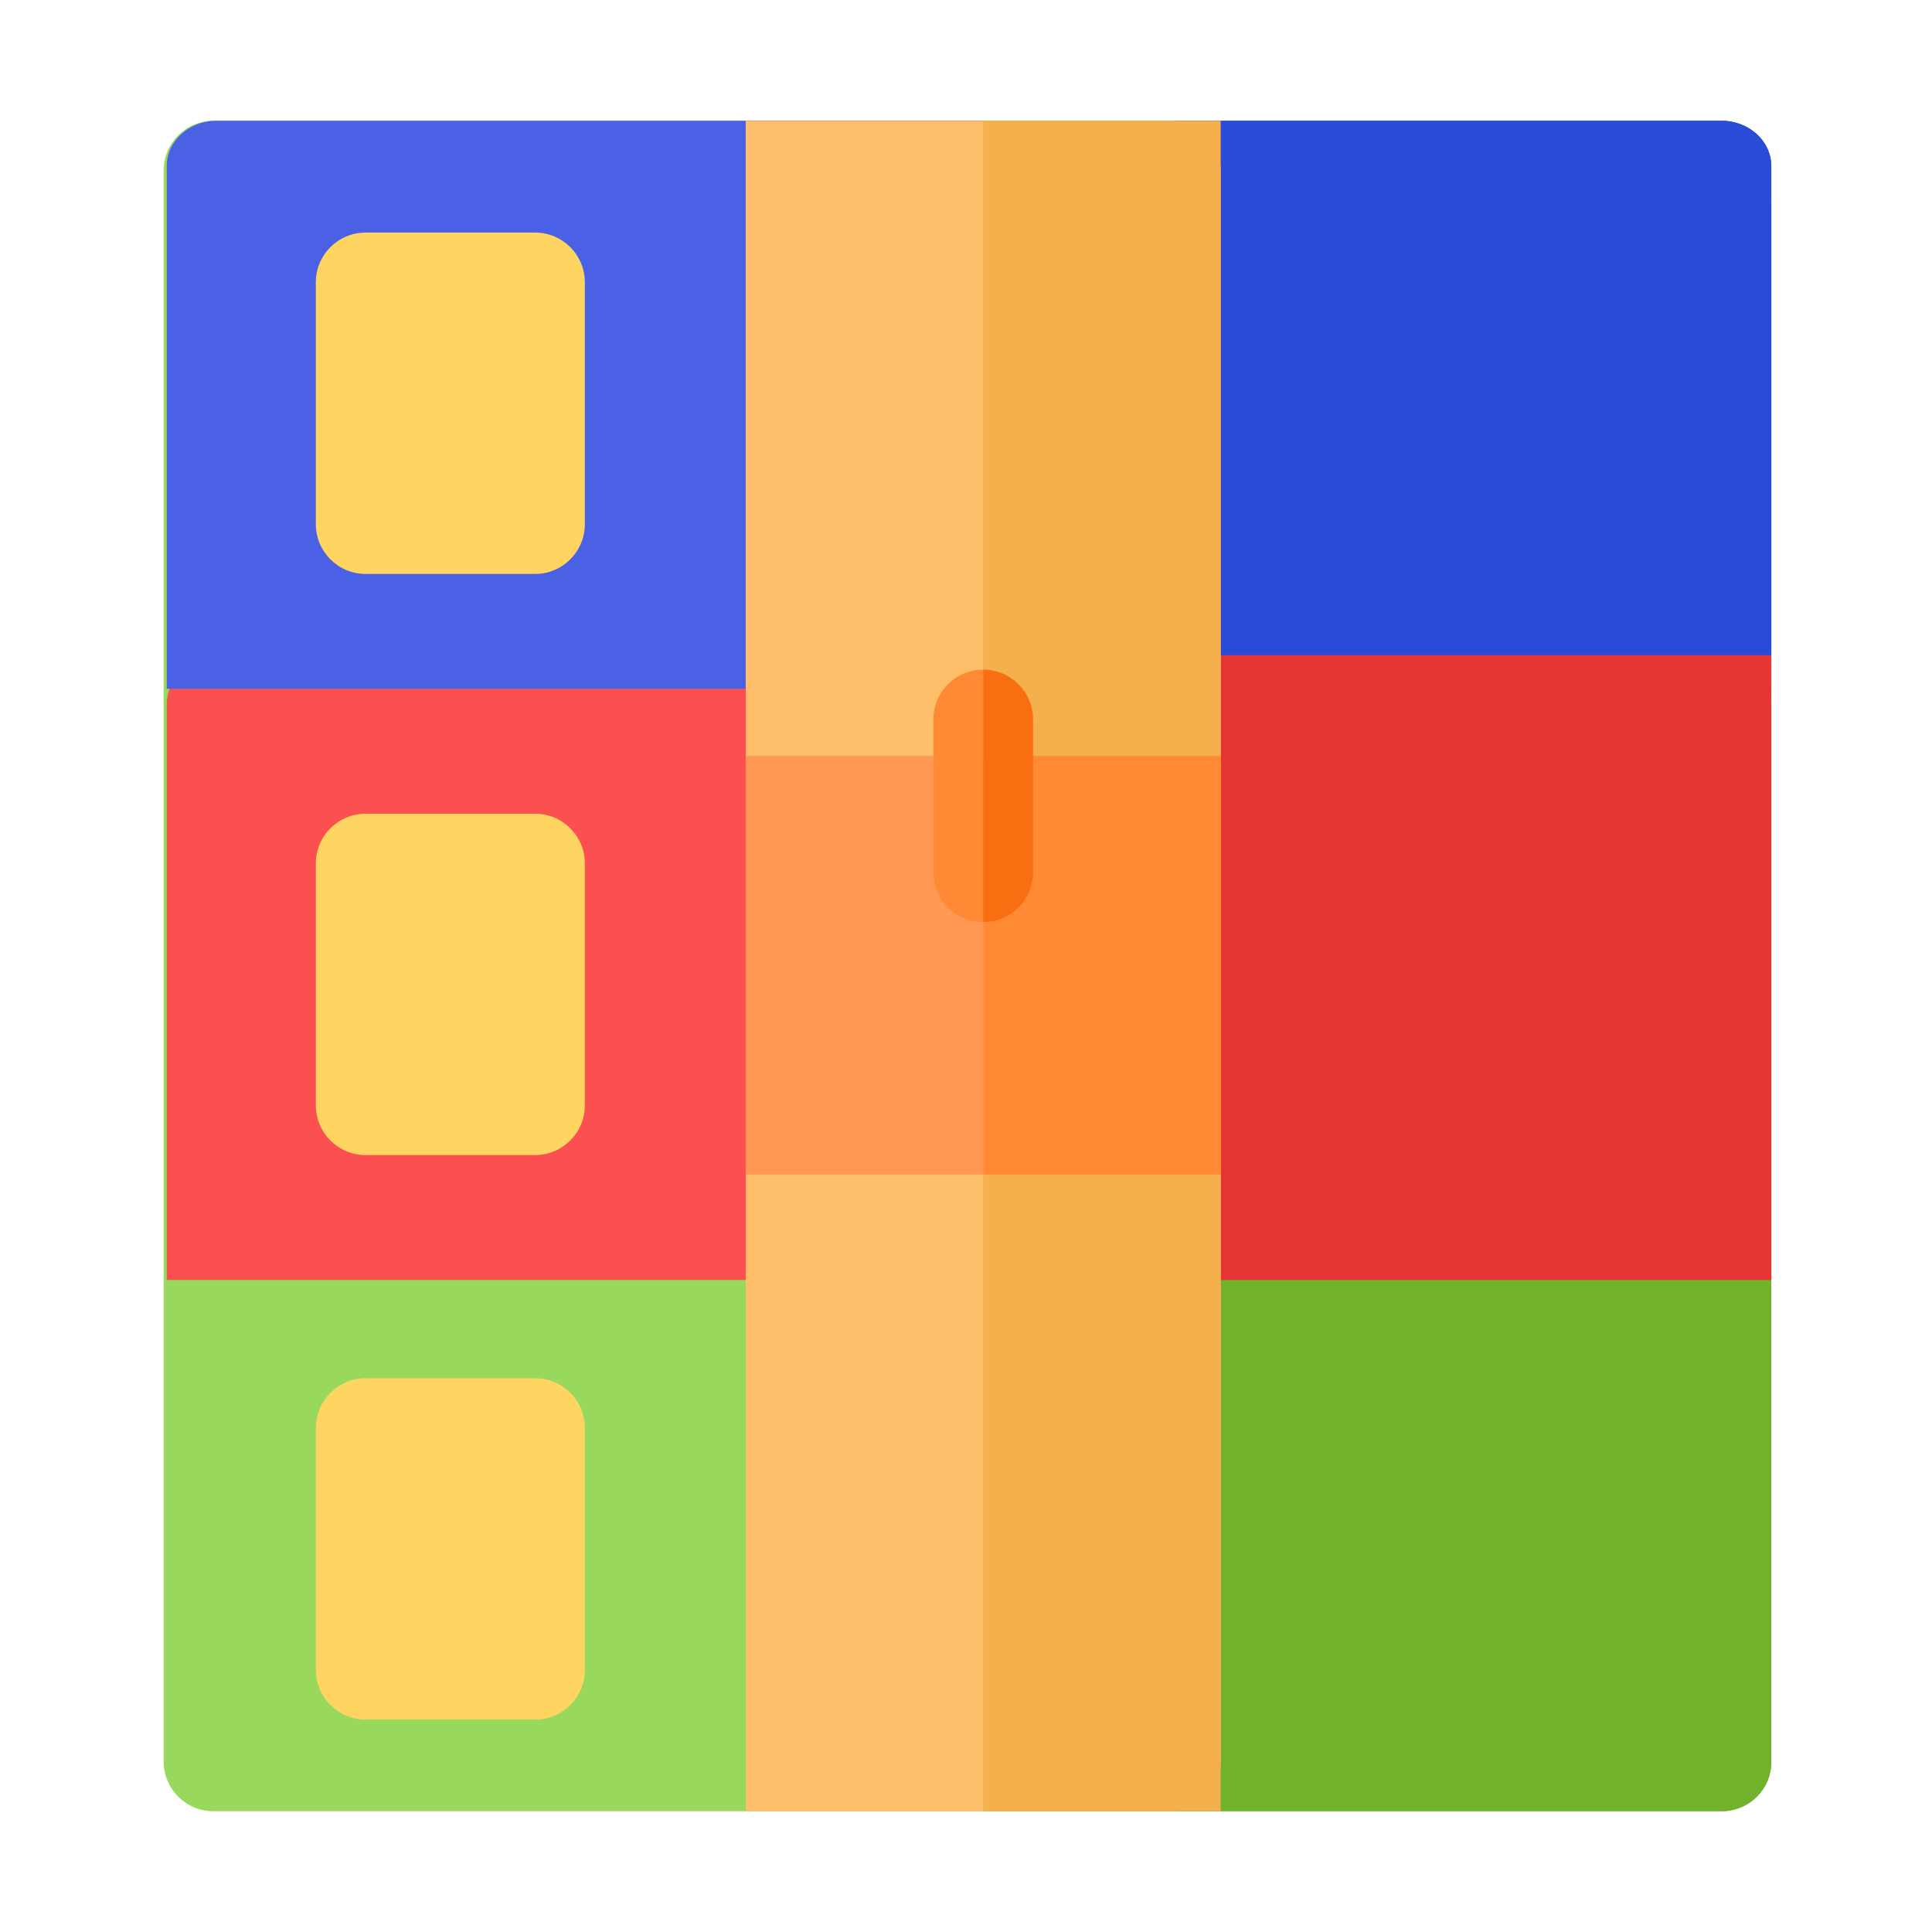
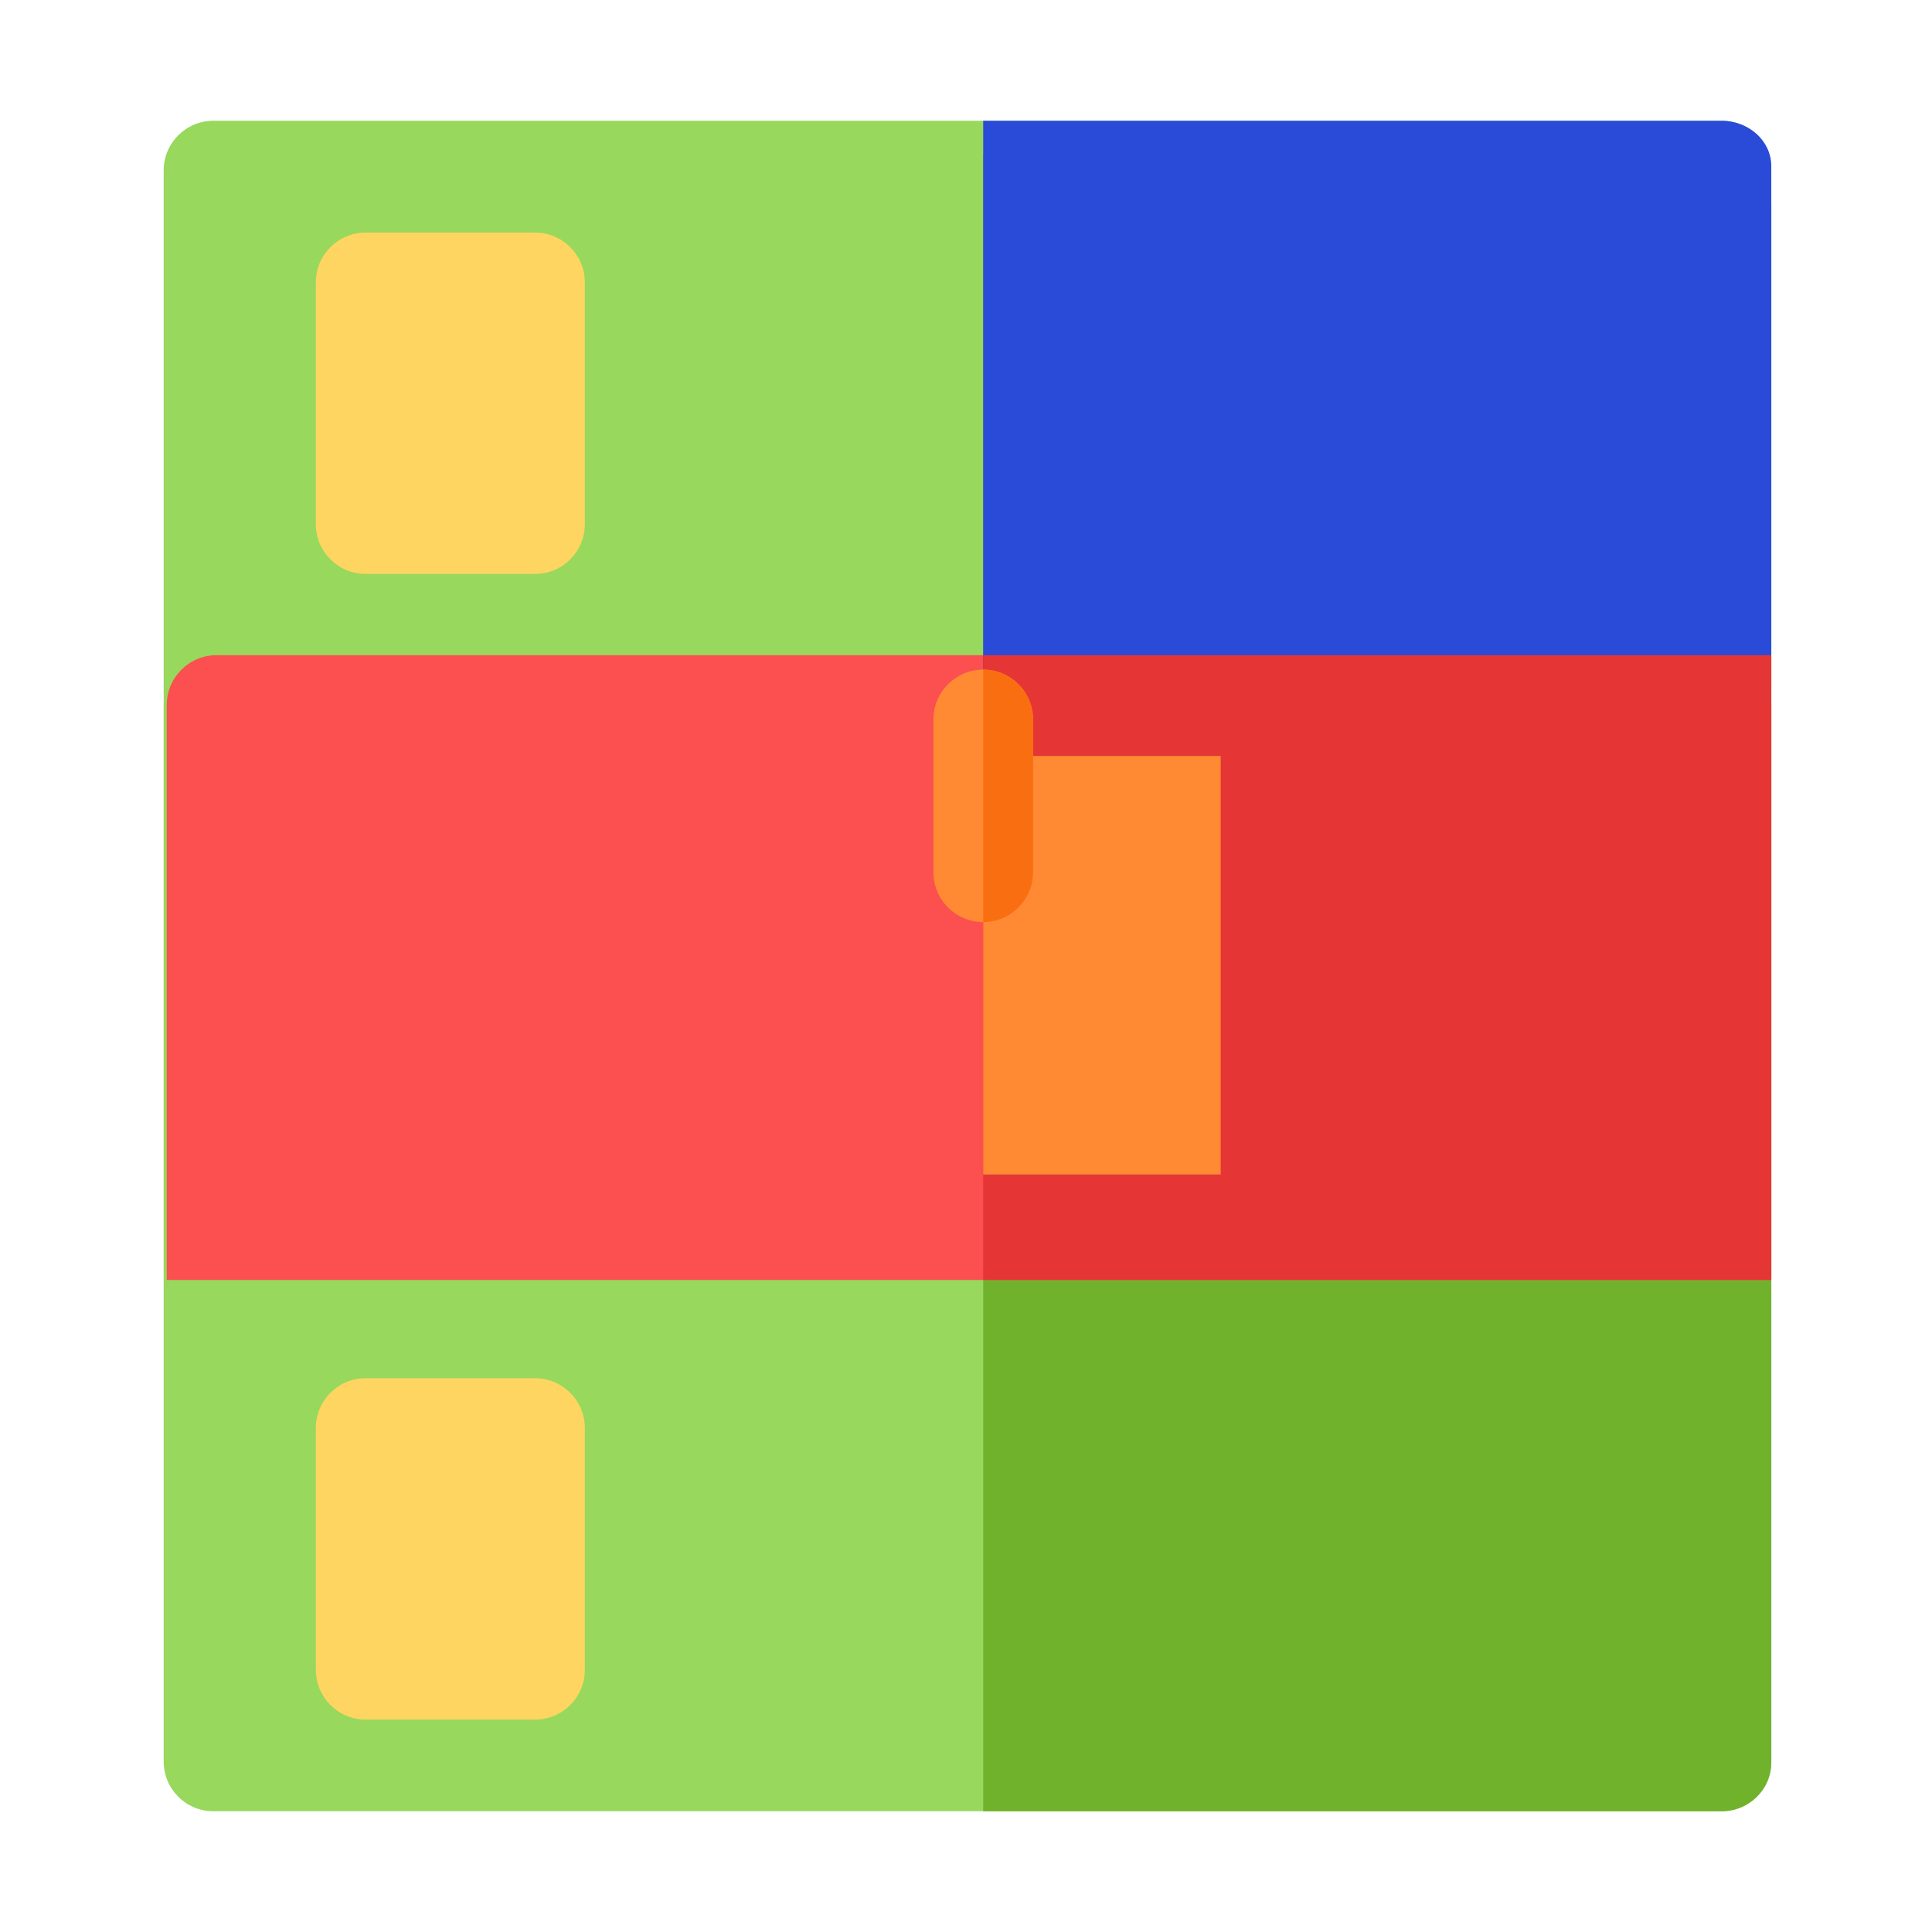
<svg xmlns="http://www.w3.org/2000/svg" width="64" height="64" viewBox="0 0 64 64" fill="none">
  <rect width="64" height="64" fill="white" />
  <g clip-path="url(#clip0)">
    <path d="M57.029 4H7.069C6.159 4 5.422 4.737 5.422 5.647V58.352C5.422 59.263 6.159 60 7.069 60H57.029C57.939 60 58.676 59.263 58.676 58.352V5.647C58.676 4.737 57.939 4 57.029 4V4Z" fill="#97D85D" />
    <path d="M57.033 5.103H32.57V60H57.033C57.941 60 58.677 59.277 58.677 58.385V6.718C58.676 5.826 57.941 5.103 57.033 5.103Z" fill="#71B22D" />
    <path d="M57.027 21.704H7.175C6.264 21.704 5.524 22.443 5.524 23.355V42.401H58.677V23.355C58.677 22.443 57.938 21.704 57.027 21.704V21.704Z" fill="#FC4F4F" />
-     <path d="M57.027 4H7.175C6.264 4 5.524 4.672 5.524 5.5V22.817H58.677V5.5C58.677 4.672 57.938 4 57.027 4Z" fill="#4A60E5" />
    <path d="M17.723 45.655H12.112C11.201 45.655 10.462 46.394 10.462 47.305V55.313C10.462 56.225 11.201 56.964 12.112 56.964H17.723C18.635 56.964 19.374 56.225 19.374 55.313V47.305C19.374 46.394 18.635 45.655 17.723 45.655V45.655Z" fill="#FFD561" />
-     <path d="M17.723 26.955H12.112C11.201 26.955 10.462 27.693 10.462 28.605V36.613C10.462 37.525 11.201 38.264 12.112 38.264H17.723C18.635 38.264 19.374 37.525 19.374 36.613V28.605C19.374 27.693 18.635 26.955 17.723 26.955Z" fill="#FFD561" />
    <path d="M17.723 7.704H12.112C11.201 7.704 10.462 8.442 10.462 9.354V17.362C10.462 18.274 11.201 19.013 12.112 19.013H17.723C18.635 19.013 19.374 18.274 19.374 17.362V9.354C19.374 8.442 18.635 7.704 17.723 7.704Z" fill="#FFD561" />
    <path d="M57.026 4H32.57V22.817H58.676V5.5C58.676 4.672 57.938 4 57.026 4Z" fill="#2A4BD8" />
-     <path d="M32.57 21.704H58.676V42.401H32.57V21.704Z" fill="#E53535" />
-     <path d="M38.786 60C39.698 60 40.437 59.263 40.437 58.352V5.647C40.437 4.737 39.698 4 38.786 4H24.703V60H38.786Z" fill="#FFBE69" />
-     <path d="M24.703 25.043H40.437V38.906H24.703V25.043Z" fill="#FF9852" />
+     <path d="M32.57 21.704H58.676V42.401H32.57V21.704" fill="#E53535" />
    <path d="M32.57 22.182C31.659 22.182 30.92 22.921 30.92 23.833V28.894C30.92 29.805 31.659 30.544 32.57 30.544C33.482 30.544 34.221 29.805 34.221 28.894V23.833C34.221 22.921 33.482 22.182 32.57 22.182Z" fill="#FF8A33" />
-     <path d="M32.57 4H40.437V60H32.57V4Z" fill="#F4B04D" />
    <path d="M32.57 25.043H40.437V38.906H32.57V25.043Z" fill="#FF8A33" />
    <path d="M32.57 22.182V30.544C33.482 30.544 34.221 29.805 34.221 28.894V23.833C34.221 22.921 33.482 22.182 32.57 22.182Z" fill="#F96E10" />
  </g>
  <defs>
    <clipPath id="clip0">
      <rect x="4" y="4" width="56" height="56" fill="white" />
    </clipPath>
  </defs>
</svg>